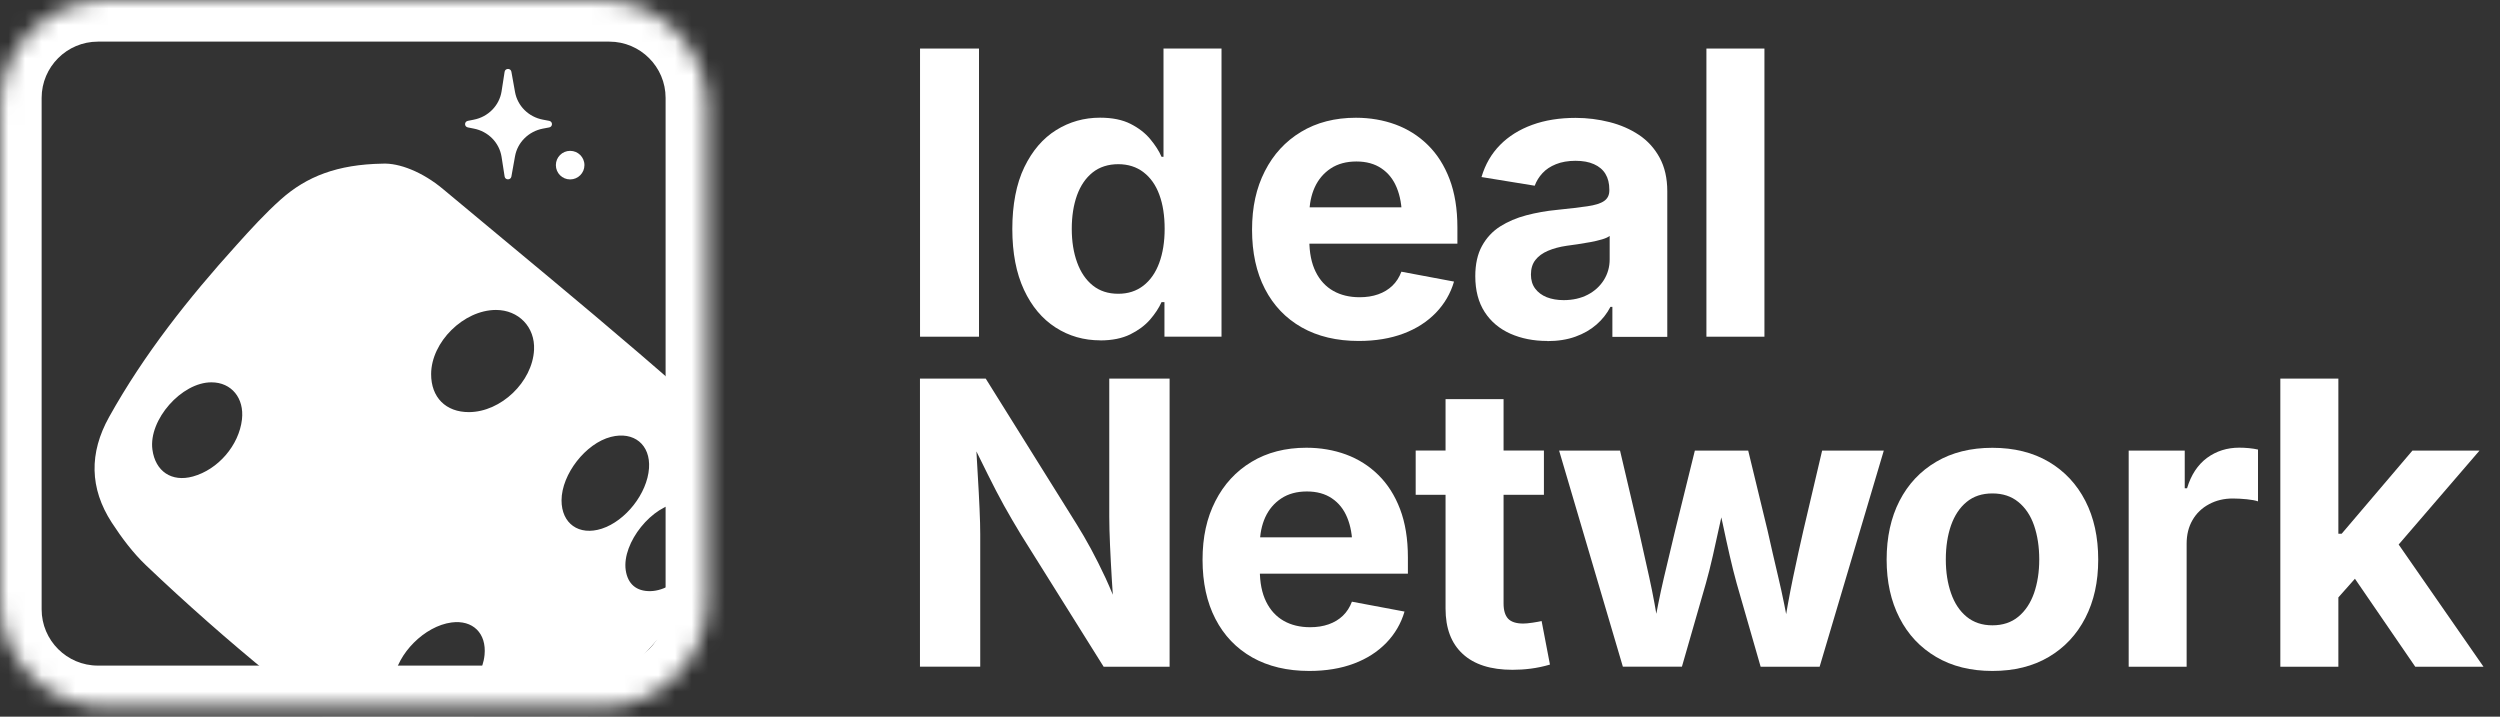
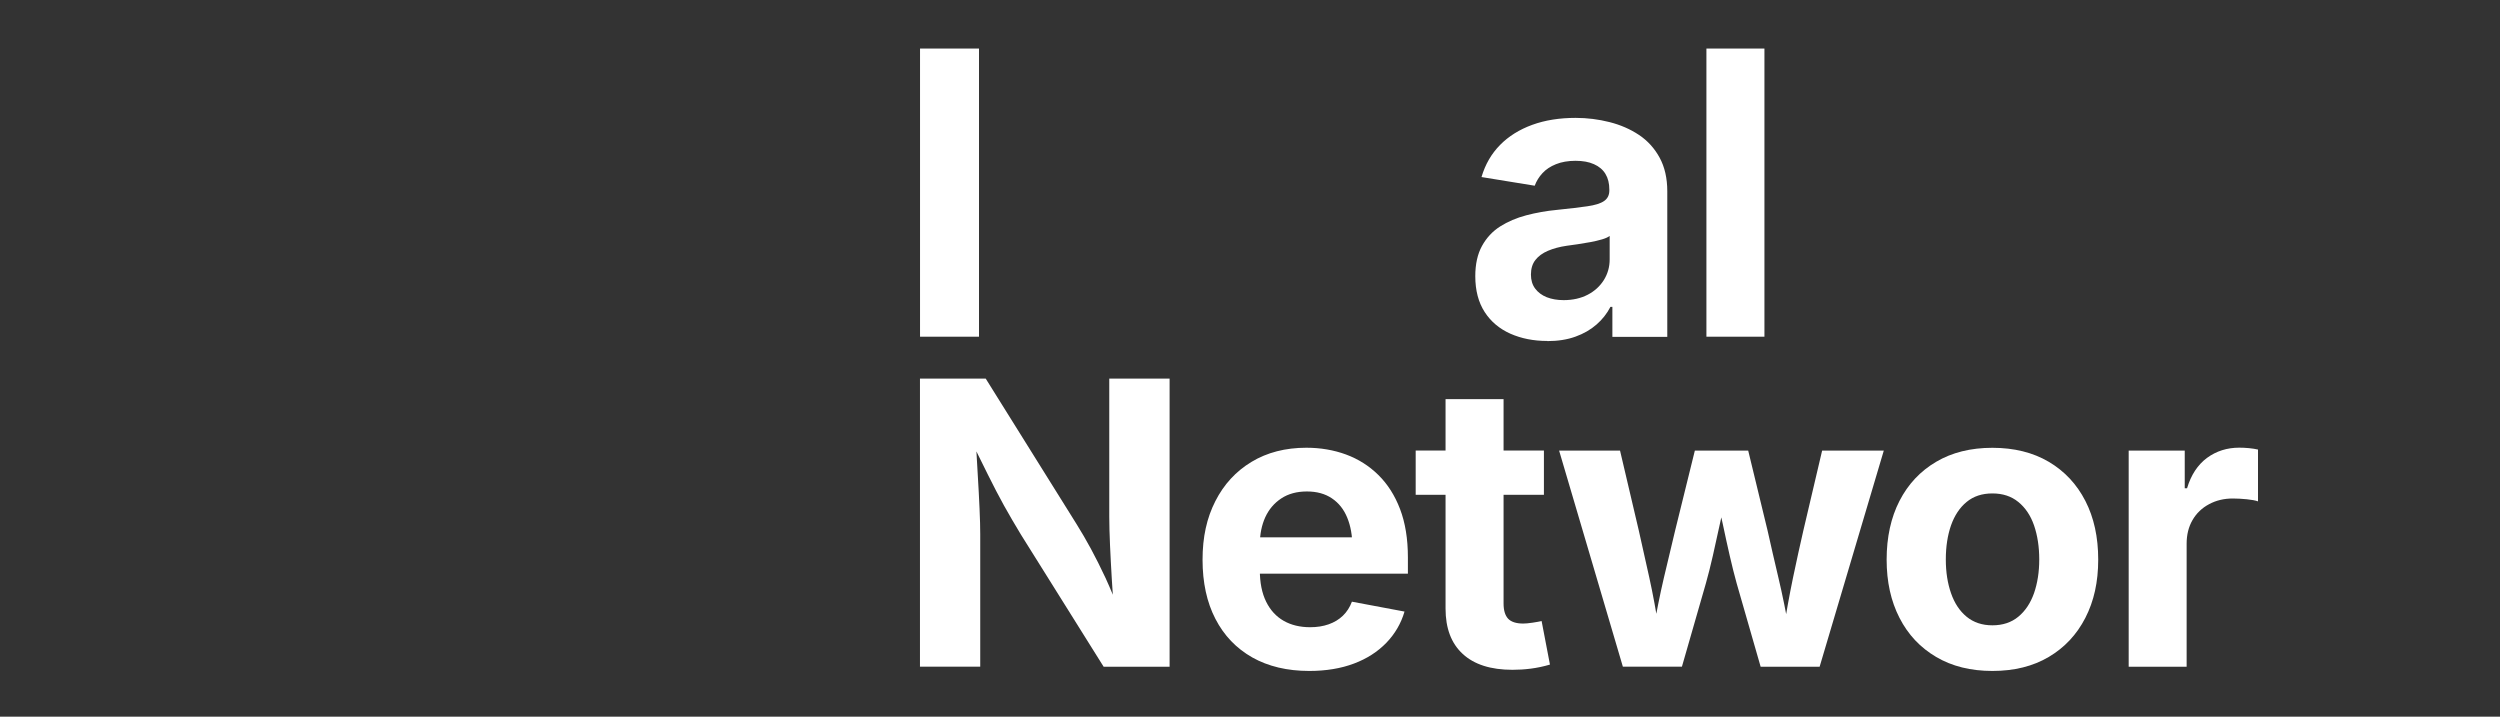
<svg xmlns="http://www.w3.org/2000/svg" width="150" height="43" viewBox="0 0 150 43" fill="none">
  <rect x="0" y="0" width="150" height="43" fill="#333333" stroke="none" />
  <path d="M58.74 2.913V20.202H55.202V2.913H58.74Z" fill="white" />
-   <path d="M66.02 20.421C65.029 20.421 64.135 20.165 63.335 19.649C62.535 19.134 61.901 18.382 61.438 17.387C60.975 16.391 60.739 15.177 60.739 13.735C60.739 12.293 60.979 11.025 61.458 10.034C61.938 9.043 62.575 8.299 63.372 7.804C64.168 7.308 65.045 7.061 66.004 7.061C66.739 7.061 67.349 7.186 67.836 7.434C68.323 7.682 68.718 7.987 69.018 8.352C69.319 8.714 69.546 9.067 69.692 9.408H69.81V2.913H73.291V20.202H69.867V18.126H69.692C69.538 18.475 69.306 18.825 69.002 19.178C68.697 19.527 68.299 19.824 67.812 20.064C67.324 20.303 66.723 20.425 66.012 20.425L66.02 20.421ZM67.097 17.626C67.686 17.626 68.185 17.464 68.604 17.139C69.022 16.814 69.339 16.359 69.554 15.774C69.77 15.189 69.879 14.507 69.879 13.727C69.879 12.947 69.774 12.256 69.558 11.679C69.347 11.102 69.03 10.656 68.612 10.335C68.194 10.014 67.686 9.851 67.093 9.851C66.499 9.851 65.967 10.018 65.553 10.351C65.139 10.684 64.83 11.139 64.619 11.72C64.412 12.301 64.306 12.967 64.306 13.727C64.306 14.486 64.412 15.156 64.627 15.746C64.838 16.331 65.151 16.794 65.565 17.127C65.98 17.46 66.487 17.626 67.093 17.626H67.097Z" fill="white" />
-   <path d="M81.529 20.458C80.205 20.458 79.063 20.186 78.105 19.645C77.146 19.101 76.411 18.333 75.895 17.334C75.379 16.339 75.123 15.152 75.123 13.784C75.123 12.415 75.379 11.273 75.891 10.27C76.403 9.262 77.126 8.478 78.06 7.914C78.994 7.349 80.095 7.065 81.355 7.065C82.204 7.065 83 7.203 83.731 7.471C84.466 7.743 85.112 8.149 85.669 8.698C86.225 9.242 86.66 9.924 86.973 10.745C87.285 11.566 87.444 12.532 87.444 13.645V14.62H76.549V12.439H85.738L84.113 13.02C84.113 12.345 84.011 11.761 83.804 11.261C83.601 10.761 83.292 10.375 82.886 10.103C82.48 9.827 81.98 9.689 81.383 9.689C80.786 9.689 80.266 9.827 79.843 10.107C79.421 10.387 79.104 10.761 78.885 11.236C78.669 11.712 78.56 12.256 78.56 12.865V14.409C78.56 15.161 78.686 15.79 78.938 16.302C79.189 16.814 79.543 17.196 79.994 17.452C80.445 17.708 80.973 17.834 81.578 17.834C81.988 17.834 82.358 17.777 82.691 17.659C83.024 17.541 83.308 17.37 83.544 17.143C83.78 16.916 83.958 16.635 84.084 16.302L87.241 16.895C87.034 17.606 86.668 18.232 86.152 18.768C85.632 19.304 84.986 19.723 84.206 20.015C83.43 20.307 82.533 20.458 81.521 20.458H81.529Z" fill="white" />
  <path d="M92.835 20.458C92.014 20.458 91.279 20.311 90.625 20.023C89.971 19.731 89.455 19.3 89.081 18.723C88.707 18.146 88.517 17.427 88.517 16.57C88.517 15.851 88.651 15.246 88.919 14.758C89.187 14.271 89.548 13.881 90.007 13.588C90.466 13.296 90.99 13.073 91.576 12.918C92.16 12.764 92.774 12.654 93.416 12.593C94.167 12.516 94.772 12.443 95.231 12.378C95.691 12.313 96.028 12.211 96.239 12.065C96.45 11.923 96.56 11.712 96.56 11.431V11.375C96.56 11.005 96.483 10.692 96.328 10.436C96.174 10.18 95.942 9.985 95.638 9.851C95.333 9.713 94.963 9.648 94.529 9.648C94.094 9.648 93.688 9.717 93.359 9.851C93.026 9.985 92.754 10.164 92.546 10.392C92.339 10.615 92.185 10.867 92.083 11.143L88.89 10.623C89.114 9.863 89.487 9.222 90.003 8.698C90.519 8.174 91.165 7.771 91.933 7.491C92.701 7.211 93.57 7.073 94.537 7.073C95.231 7.073 95.91 7.158 96.568 7.325C97.226 7.491 97.815 7.747 98.339 8.096C98.863 8.446 99.273 8.901 99.578 9.461C99.883 10.022 100.037 10.692 100.037 11.476V20.214H96.743V18.414H96.625C96.418 18.817 96.137 19.17 95.788 19.475C95.439 19.779 95.02 20.023 94.529 20.198C94.037 20.377 93.472 20.466 92.831 20.466L92.835 20.458ZM93.818 18.008C94.366 18.008 94.85 17.898 95.264 17.683C95.678 17.468 95.999 17.171 96.231 16.802C96.462 16.432 96.58 16.018 96.58 15.563V14.157C96.479 14.234 96.324 14.303 96.117 14.364C95.91 14.425 95.678 14.478 95.422 14.527C95.166 14.572 94.915 14.616 94.667 14.653C94.419 14.689 94.2 14.722 94.005 14.746C93.578 14.807 93.204 14.909 92.879 15.047C92.555 15.185 92.303 15.368 92.124 15.599C91.945 15.827 91.856 16.119 91.856 16.477C91.856 16.81 91.941 17.09 92.112 17.318C92.282 17.545 92.514 17.716 92.806 17.834C93.099 17.947 93.436 18.008 93.818 18.008Z" fill="white" />
  <path d="M105.866 2.913V20.202H102.385V2.913H105.866Z" fill="white" />
  <path d="M55.198 40.005V22.716H59.143L64.606 31.466C64.887 31.913 65.167 32.401 65.456 32.929C65.74 33.453 66.032 34.038 66.333 34.68C66.629 35.321 66.926 36.044 67.219 36.849H66.857C66.804 36.207 66.755 35.525 66.711 34.793C66.67 34.066 66.629 33.372 66.601 32.705C66.573 32.039 66.556 31.474 66.556 31.011V22.716H70.176V40.005H66.219L61.251 32.068C60.89 31.47 60.552 30.894 60.24 30.333C59.931 29.772 59.606 29.151 59.273 28.477C58.936 27.798 58.538 26.99 58.07 26.043H58.525C58.57 26.88 58.619 27.68 58.663 28.444C58.708 29.212 58.749 29.907 58.773 30.528C58.802 31.149 58.814 31.657 58.814 32.055V40.001H55.194L55.198 40.005Z" fill="white" />
  <path d="M78.559 40.257C77.235 40.257 76.094 39.985 75.135 39.445C74.176 38.9 73.441 38.133 72.925 37.133C72.409 36.138 72.153 34.952 72.153 33.583C72.153 32.214 72.409 31.072 72.921 30.069C73.433 29.061 74.156 28.277 75.09 27.713C76.025 27.148 77.126 26.864 78.385 26.864C79.234 26.864 80.03 27.002 80.761 27.27C81.496 27.542 82.142 27.948 82.699 28.497C83.255 29.041 83.69 29.724 84.003 30.544C84.316 31.365 84.474 32.332 84.474 33.445V34.42H73.579V32.238H82.768L81.143 32.819C81.143 32.145 81.041 31.56 80.834 31.06C80.631 30.561 80.323 30.175 79.916 29.902C79.51 29.626 79.01 29.488 78.413 29.488C77.816 29.488 77.296 29.626 76.874 29.907C76.451 30.187 76.134 30.561 75.915 31.036C75.7 31.511 75.59 32.055 75.59 32.665V34.208C75.59 34.96 75.716 35.59 75.968 36.101C76.22 36.613 76.573 36.995 77.024 37.251C77.475 37.507 78.003 37.633 78.608 37.633C79.019 37.633 79.388 37.576 79.721 37.458C80.054 37.34 80.339 37.17 80.574 36.942C80.81 36.715 80.989 36.434 81.115 36.101L84.271 36.694C84.064 37.405 83.698 38.031 83.182 38.567C82.662 39.103 82.016 39.522 81.237 39.814C80.461 40.107 79.563 40.257 78.551 40.257H78.559Z" fill="white" />
  <path d="M92.635 27.03V29.687H84.941V27.03H92.635ZM86.733 23.947H90.214V36.211C90.214 36.621 90.304 36.922 90.486 37.121C90.669 37.316 90.974 37.413 91.396 37.413C91.526 37.413 91.713 37.397 91.953 37.361C92.192 37.324 92.375 37.292 92.497 37.263L92.997 39.875C92.611 39.989 92.225 40.07 91.843 40.119C91.461 40.168 91.096 40.188 90.746 40.188C89.446 40.188 88.451 39.871 87.765 39.237C87.074 38.604 86.733 37.694 86.733 36.512V23.947Z" fill="white" />
  <path d="M97.373 40.005L93.546 27.035H97.202L98.327 31.828C98.522 32.685 98.729 33.619 98.953 34.631C99.176 35.642 99.383 36.755 99.566 37.978H99.172C99.375 36.788 99.595 35.683 99.834 34.663C100.074 33.648 100.297 32.701 100.509 31.828L101.691 27.035H104.892L106.053 31.828C106.248 32.701 106.464 33.644 106.703 34.655C106.943 35.663 107.167 36.772 107.378 37.978H106.984C107.171 36.78 107.37 35.675 107.581 34.663C107.792 33.656 107.999 32.709 108.202 31.828L109.328 27.035H113.028L109.177 40.005H105.639L104.201 35.005C104.063 34.501 103.921 33.949 103.783 33.339C103.645 32.73 103.506 32.112 103.376 31.483C103.242 30.853 103.108 30.264 102.97 29.712H103.584C103.45 30.26 103.32 30.849 103.182 31.483C103.047 32.112 102.909 32.734 102.771 33.343C102.633 33.957 102.491 34.509 102.353 35.001L100.915 40.001H97.377L97.373 40.005Z" fill="white" />
  <path d="M119.543 40.257C118.244 40.257 117.118 39.977 116.168 39.416C115.217 38.856 114.482 38.076 113.97 37.072C113.454 36.069 113.198 34.907 113.198 33.575C113.198 32.242 113.454 31.056 113.97 30.053C114.486 29.049 115.217 28.269 116.168 27.709C117.118 27.148 118.244 26.868 119.543 26.868C120.843 26.868 121.977 27.148 122.927 27.709C123.874 28.269 124.605 29.049 125.121 30.053C125.637 31.056 125.893 32.226 125.893 33.575C125.893 34.923 125.637 36.069 125.121 37.072C124.605 38.076 123.874 38.856 122.927 39.416C121.981 39.977 120.851 40.257 119.543 40.257ZM119.543 37.519C120.161 37.519 120.681 37.349 121.099 37.003C121.518 36.658 121.83 36.187 122.042 35.59C122.249 34.988 122.355 34.314 122.355 33.566C122.355 32.819 122.249 32.12 122.042 31.523C121.835 30.926 121.518 30.459 121.099 30.118C120.681 29.776 120.165 29.606 119.543 29.606C118.922 29.606 118.41 29.776 117.996 30.118C117.581 30.459 117.273 30.926 117.061 31.523C116.854 32.12 116.749 32.799 116.749 33.566C116.749 34.334 116.854 34.992 117.061 35.59C117.269 36.191 117.581 36.662 117.996 37.003C118.41 37.344 118.926 37.519 119.543 37.519Z" fill="white" />
  <path d="M127.721 40.005V27.035H131.084V29.297H131.223C131.462 28.493 131.864 27.887 132.421 27.473C132.981 27.063 133.627 26.86 134.354 26.86C134.533 26.86 134.724 26.868 134.935 26.888C135.143 26.909 135.325 26.937 135.48 26.974V30.081C135.325 30.028 135.102 29.984 134.805 29.955C134.513 29.927 134.233 29.91 133.969 29.91C133.44 29.91 132.965 30.024 132.543 30.252C132.116 30.479 131.787 30.796 131.552 31.202C131.316 31.609 131.198 32.08 131.198 32.624V40.005H127.717H127.721Z" fill="white" />
-   <path d="M136.82 40.005V22.716H140.302V40.005H136.82ZM139.977 36.211V32.023H140.501L144.746 27.035H148.771L143.17 33.542H142.345L139.977 36.211ZM144.916 40.005L141.017 34.318L143.348 31.848L149.011 40.005H144.916Z" fill="white" />
  <mask id="mask0_16_258" style="mask-type:luminance" maskUnits="userSpaceOnUse" x="0" y="0" width="43" height="43">
-     <path d="M36.065 0H6.366C2.85 0 0 2.85 0 6.366V36.065C0 39.581 2.85 42.431 6.366 42.431H36.065C39.581 42.431 42.431 39.581 42.431 36.065V6.366C42.431 2.85 39.581 0 36.065 0Z" fill="white" />
-   </mask>
+     </mask>
  <g mask="url(#mask0_16_258)">
    <path d="M36.065 45.53H6.366C1.145 45.53 -3.1 41.285 -3.1 36.065V6.366C-3.1 1.146 1.145 -3.1 6.366 -3.1H36.065C41.285 -3.1 45.53 1.146 45.53 6.366V36.061C45.53 41.281 41.285 45.526 36.065 45.526V45.53ZM5.874 2.498C4.013 2.498 2.498 4.014 2.498 5.874V36.561C2.498 38.421 4.013 39.936 5.874 39.936H36.561C38.421 39.936 39.936 38.421 39.936 36.561V5.874C39.936 4.014 38.421 2.498 36.561 2.498H5.874Z" fill="white" />
    <path fill-rule="evenodd" clip-rule="evenodd" d="M22.944 9.819C23.951 9.766 25.361 10.322 26.579 11.342C27.772 12.339 28.968 13.332 30.163 14.325L30.163 14.325C33.83 17.371 37.496 20.416 41.074 23.565C45.002 27.026 45.351 31.064 42.114 35.188C40.334 37.453 38.382 39.582 36.431 41.71C35.95 42.234 35.47 42.758 34.992 43.284C33.981 44.393 32.929 45.502 31.734 46.4C29.252 48.272 26.791 48.341 24.244 46.562C18.767 42.739 13.6 38.523 8.762 33.92C7.974 33.169 7.3 32.267 6.702 31.349C5.374 29.297 5.342 27.181 6.544 25.024C8.644 21.25 11.309 17.894 14.193 14.701C15.046 13.755 15.908 12.804 16.858 11.959C18.402 10.586 20.242 9.867 22.944 9.819ZM28.139 24.727C26.75 24.731 25.864 23.846 25.868 22.444C25.872 20.527 27.814 18.601 29.756 18.597C31.121 18.597 32.112 19.629 32.043 20.99C31.945 22.915 30.061 24.719 28.139 24.727ZM14.518 25.166C14.664 23.888 13.89 22.942 12.69 22.94C10.895 22.932 8.908 25.19 9.144 26.97C9.318 28.286 10.302 28.94 11.573 28.59C13.088 28.172 14.339 26.718 14.518 25.166ZM25.328 42.796C24.154 42.796 23.459 41.992 23.622 40.814C23.837 39.205 25.482 37.564 27.087 37.349C28.366 37.178 29.199 37.995 29.073 39.295C28.899 41.066 27.05 42.796 25.328 42.792V42.796ZM36.654 26.214C35.142 26.6 33.7 28.452 33.692 30.016V30.012C33.688 31.418 34.736 32.161 36.101 31.723C37.543 31.255 38.835 29.606 38.941 28.091C39.038 26.685 38.035 25.861 36.654 26.214ZM39.026 35.468C38.181 35.484 37.665 35.041 37.543 34.209C37.308 32.567 39.144 30.288 40.793 30.171C41.687 30.106 42.268 30.54 42.406 31.381C42.682 33.071 40.724 35.44 39.026 35.468ZM29.581 45.888C31.218 45.815 33.099 43.861 33.099 42.24C33.099 41.114 32.282 40.55 31.052 40.826C29.634 41.143 28.2 42.723 28.009 44.181C27.875 45.201 28.549 45.932 29.581 45.888Z" fill="white" />
    <path d="M34.209 10.765C34.68 10.765 35.066 10.383 35.066 9.908C35.066 9.433 34.684 9.051 34.209 9.051C33.733 9.051 33.352 9.433 33.352 9.908C33.352 10.383 33.733 10.765 34.209 10.765Z" fill="white" />
    <path d="M32.954 7.645L32.568 7.718C31.715 7.885 31.053 8.539 30.902 9.372L30.683 10.595C30.642 10.818 30.309 10.814 30.277 10.59L30.094 9.412C29.96 8.559 29.294 7.881 28.42 7.714L28.071 7.645C27.848 7.601 27.848 7.296 28.071 7.251L28.42 7.182C29.29 7.016 29.96 6.333 30.094 5.484L30.277 4.306C30.313 4.083 30.642 4.079 30.683 4.302L30.902 5.525C31.053 6.358 31.715 7.016 32.568 7.178L32.954 7.251C33.173 7.296 33.173 7.601 32.954 7.645Z" fill="white" />
  </g>
</svg>